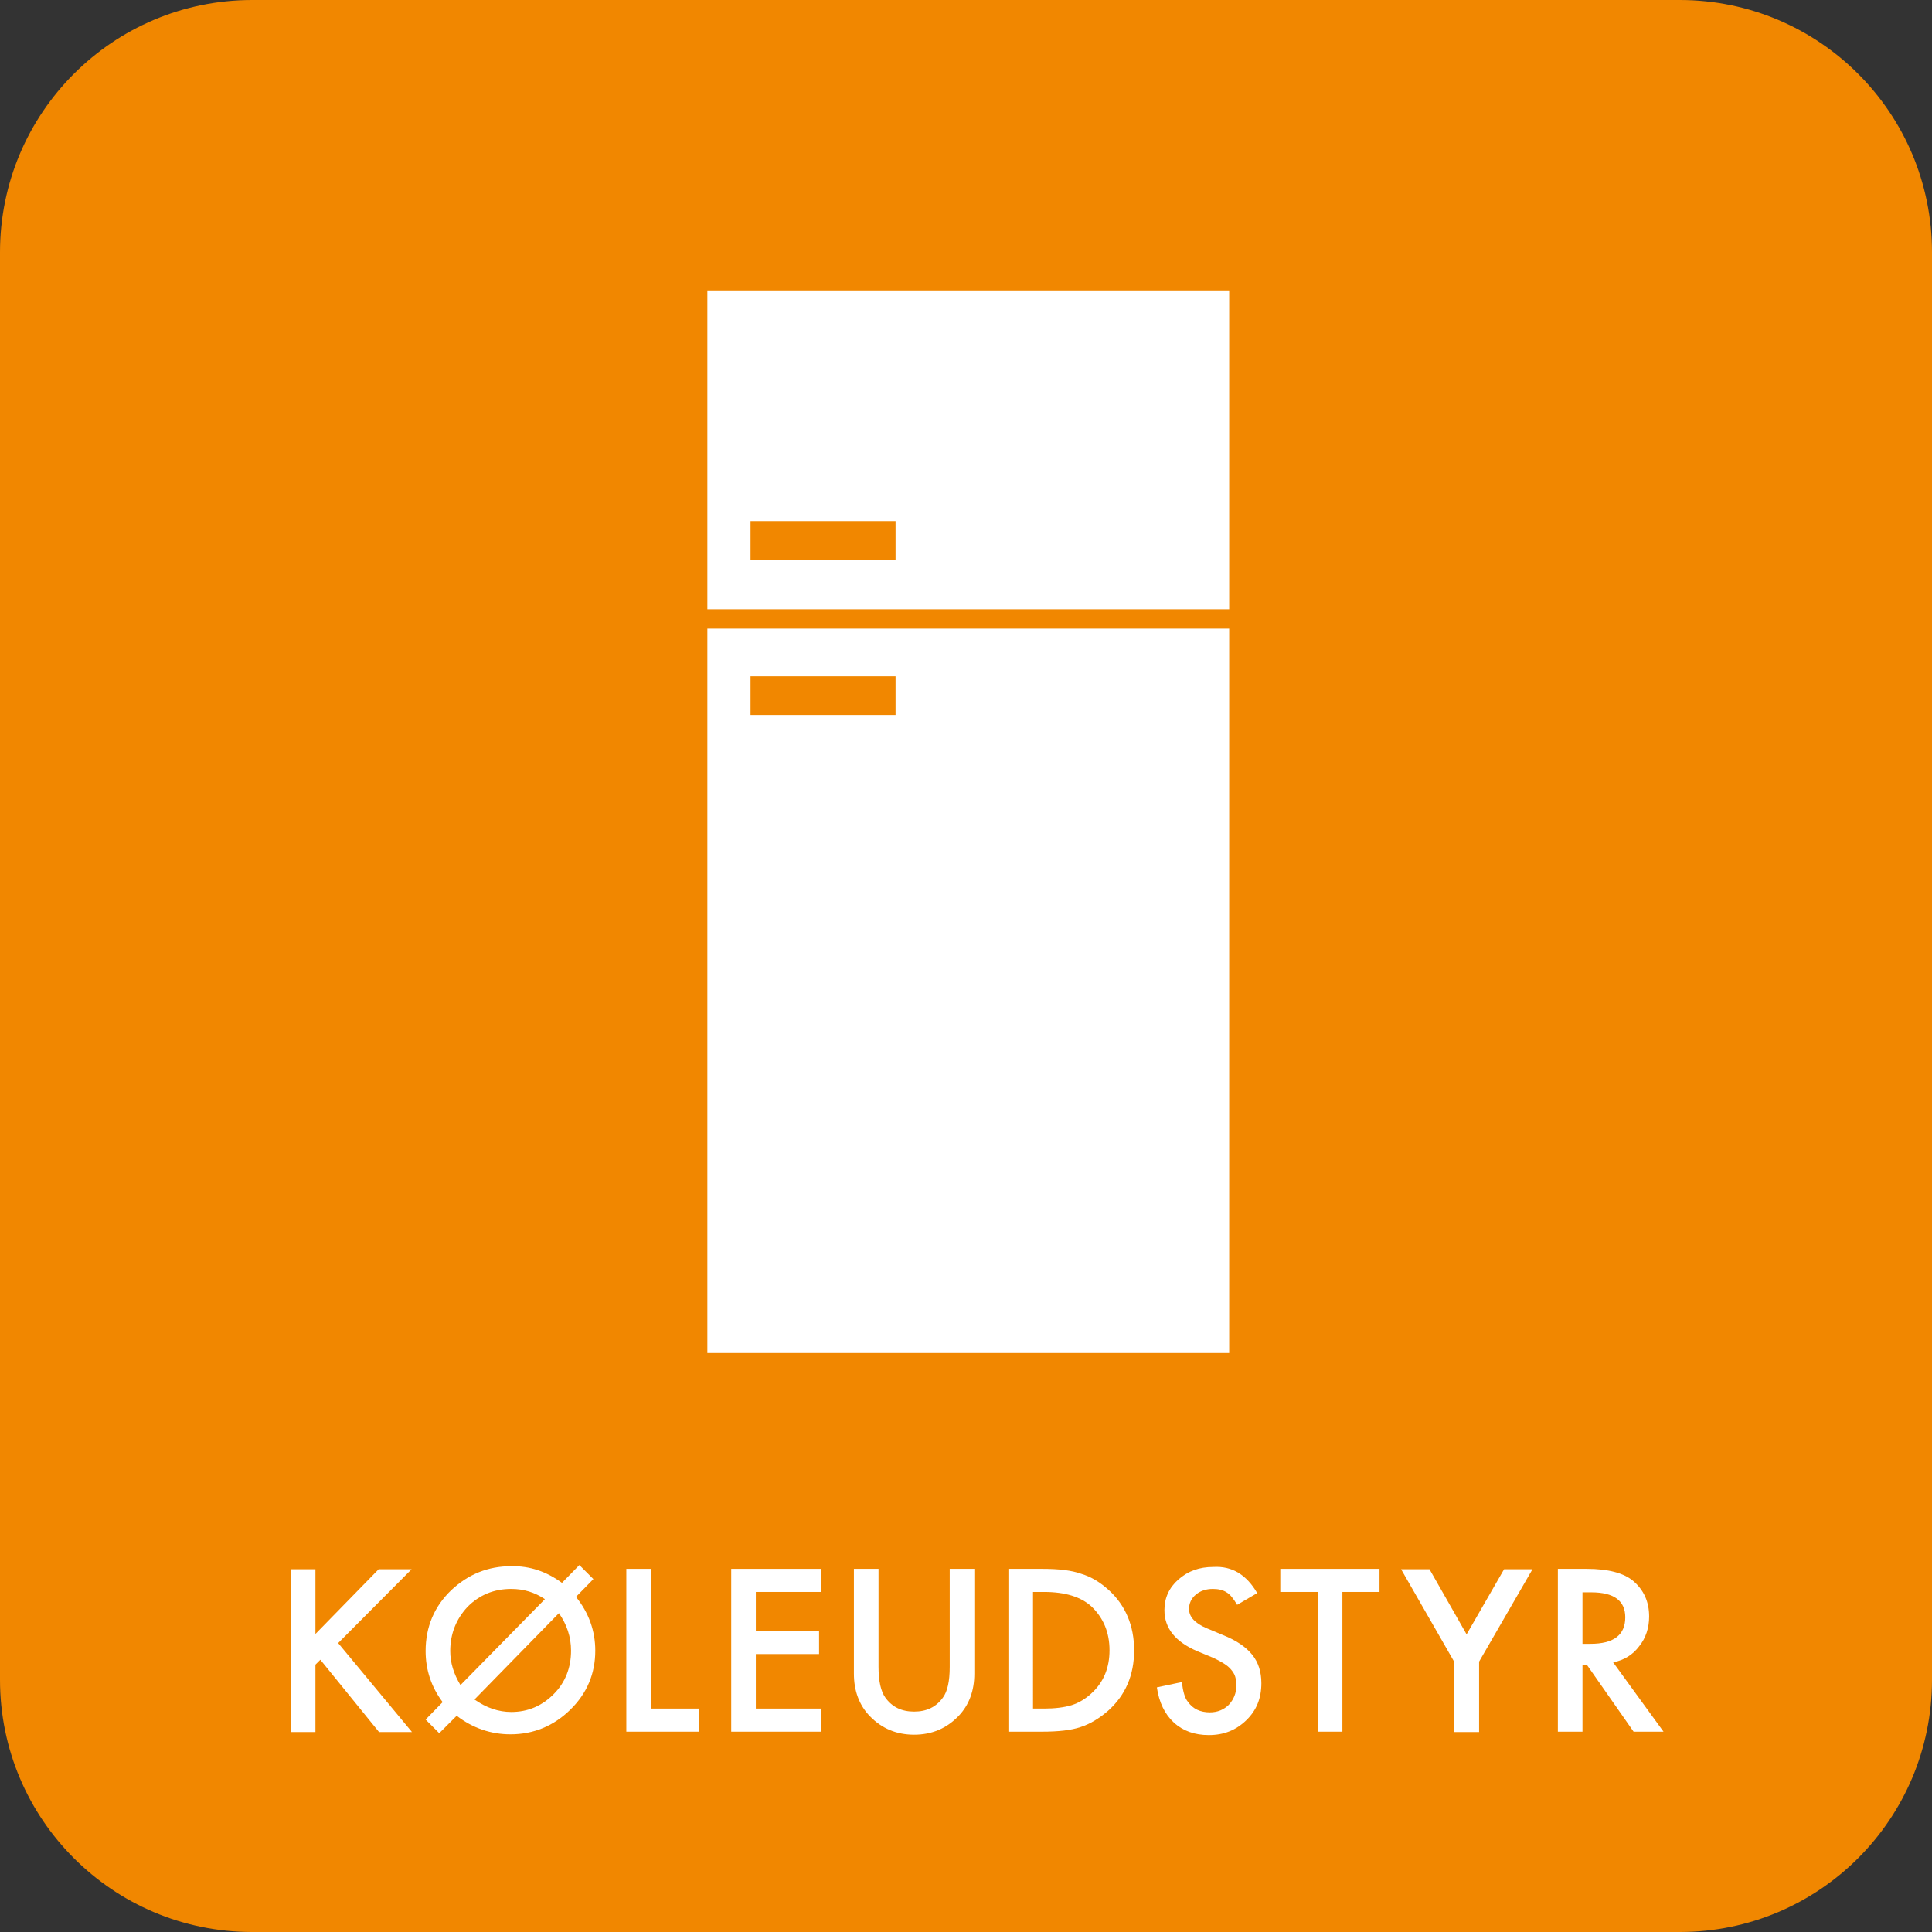
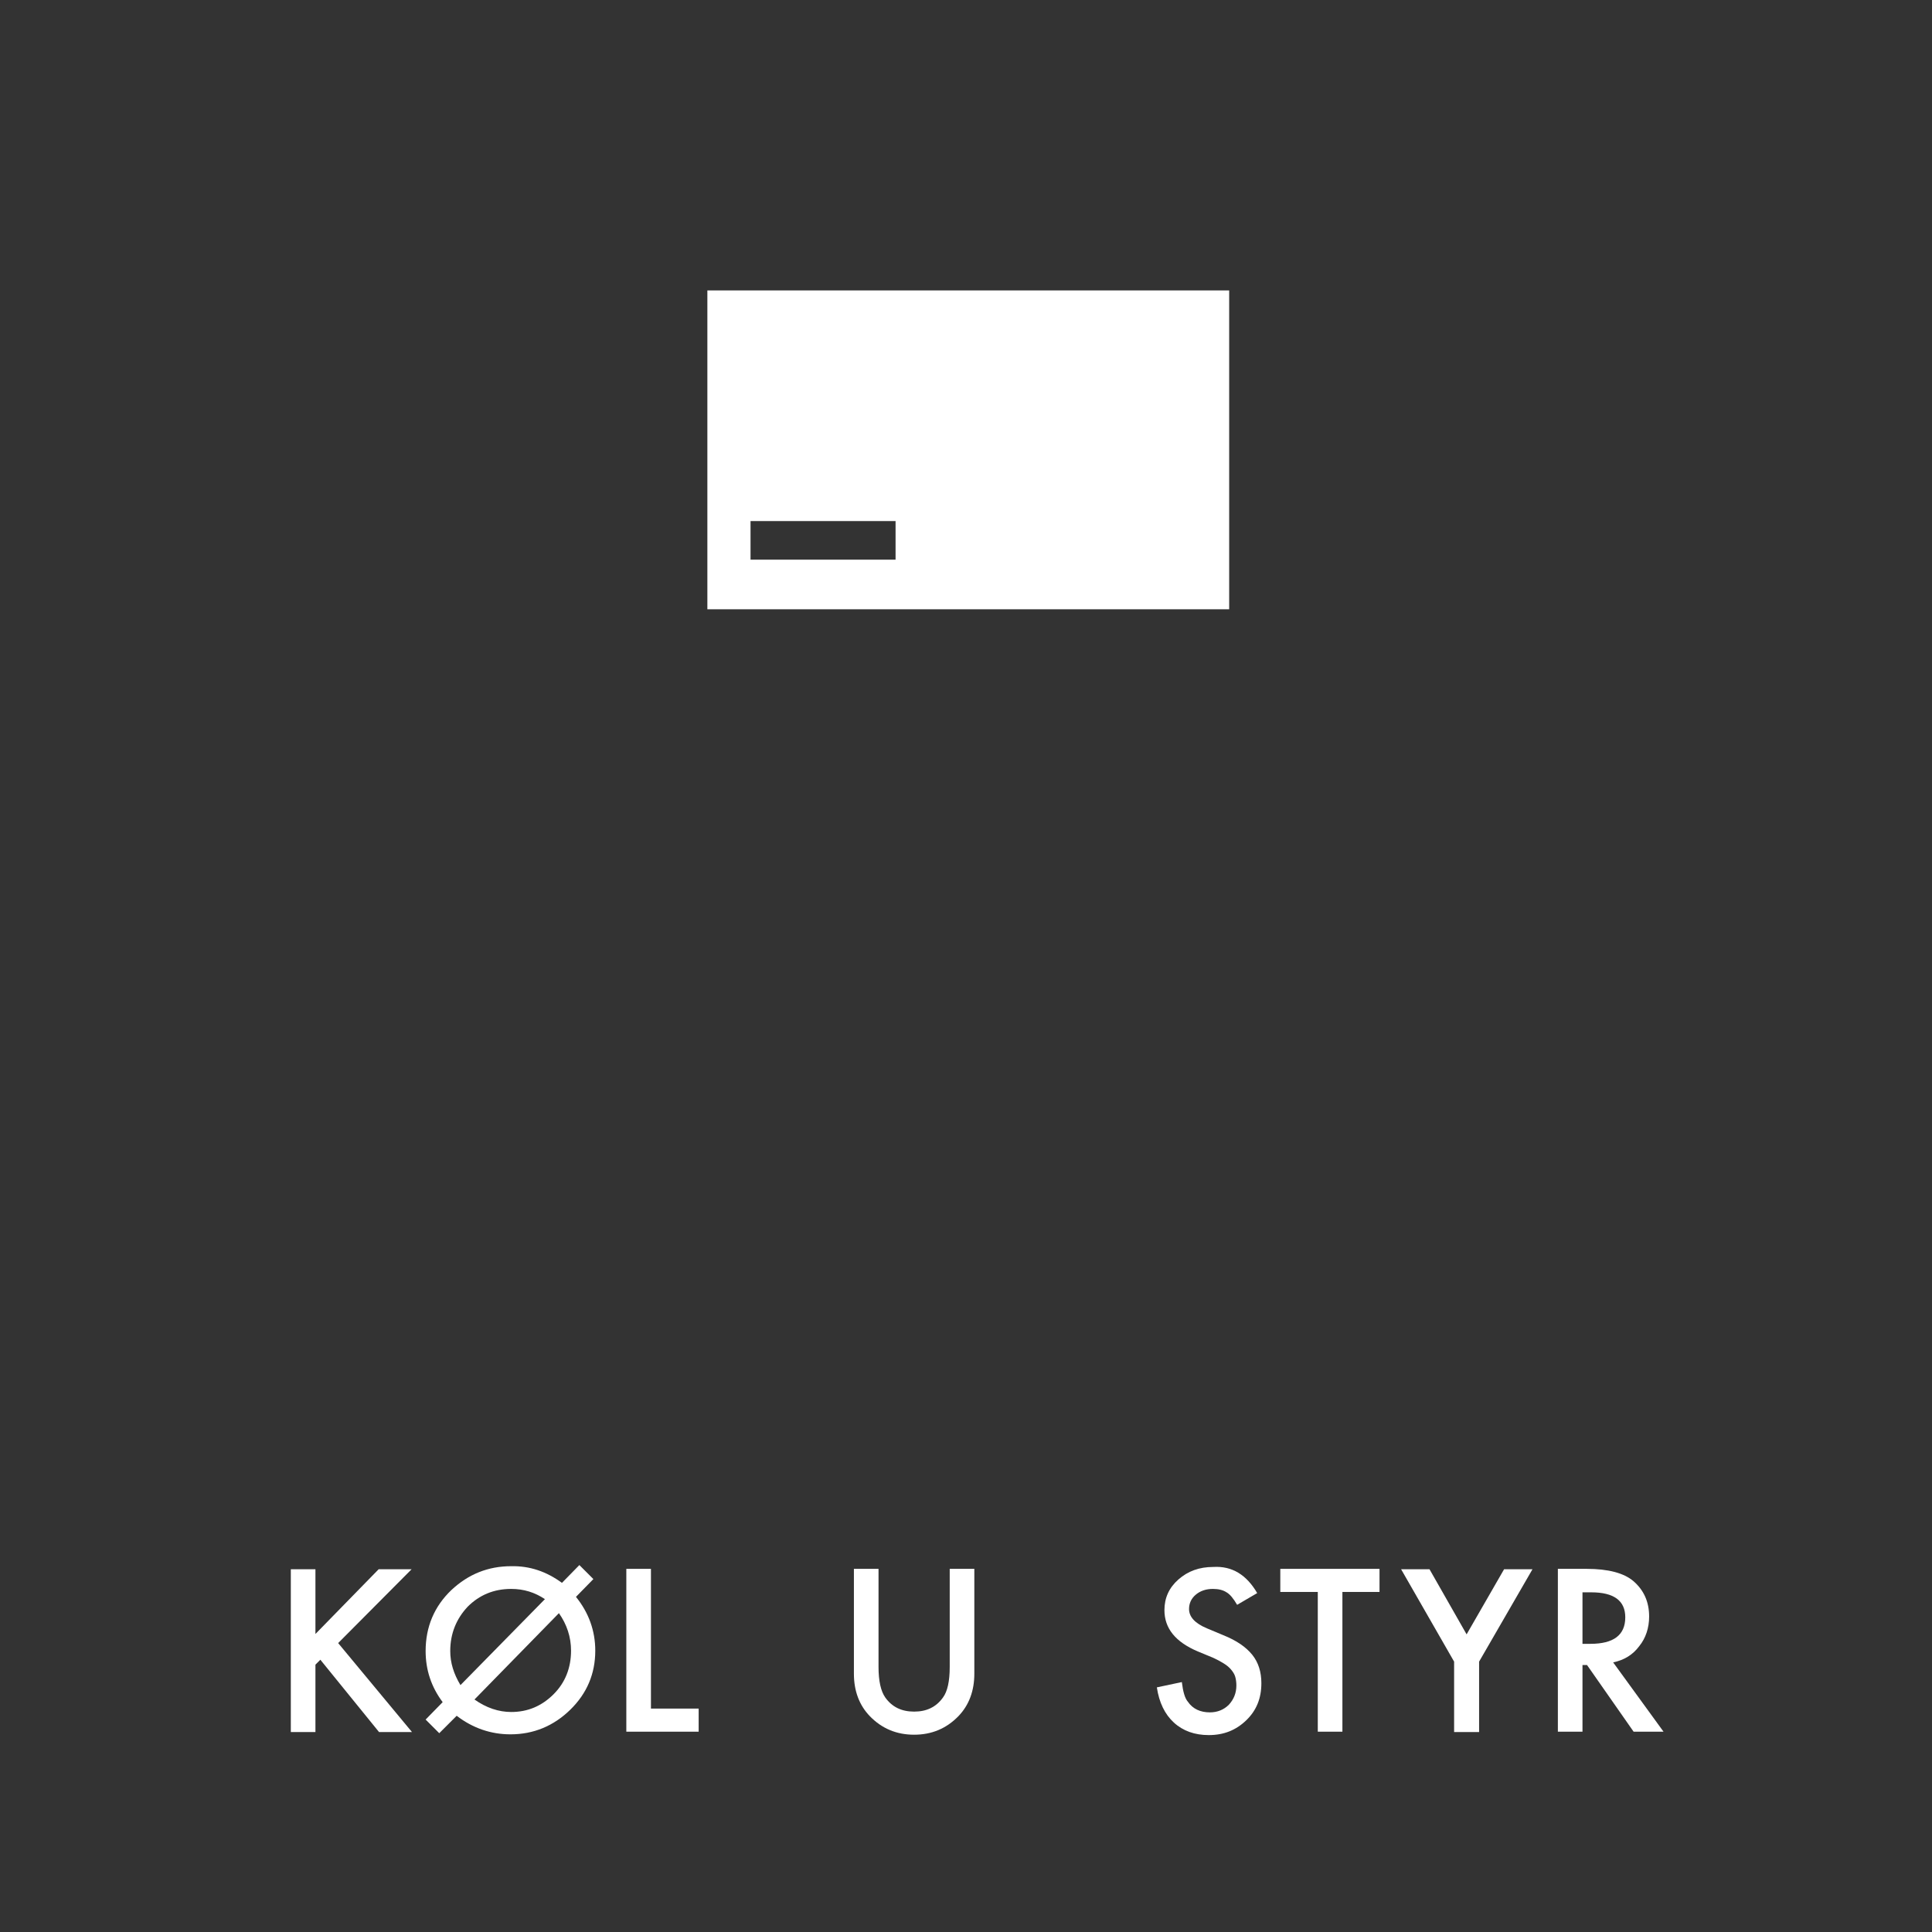
<svg xmlns="http://www.w3.org/2000/svg" version="1.1" x="0px" y="0px" viewBox="0 0 510.2 510.2" style="enable-background:new 0 0 510.2 510.2;" xml:space="preserve">
  <rect x="0" y="0" width="510.2" height="510.2" fill="#333333" stroke="none" />
  <style type="text/css">
	.st0{fill:#F18700;}
	.st1{fill:#FFFFFF;}
</style>
  <g id="baggrund">
-     <path class="st0" d="M443.6,510.2l-377,0C29.8,510.2,0,480.4,0,443.6v-377C0,29.8,29.8,0,66.6,0l377,0c36.8,0,66.6,29.8,66.6,66.6   v377C510.2,480.4,480.4,510.2,443.6,510.2z" />
-   </g>
+     </g>
  <g id="fraktion">
    <g>
      <path class="st1" d="M83.3,431.5l16.7-17.1h8.7l-19.4,19.5l19.5,23.5h-8.7l-15.5-19.1l-1.3,1.3v17.8h-6.5v-43h6.5V431.5z" />
      <path class="st1" d="M148.4,418l4.6-4.7l3.7,3.7l-4.6,4.7c3.4,4.2,5.1,9,5.1,14.2c0,6.1-2.2,11.3-6.6,15.6    c-4.4,4.3-9.7,6.5-15.8,6.5c-5.1,0-9.9-1.6-14.2-4.9l-4.6,4.6l-3.6-3.6l4.5-4.6c-3-4-4.5-8.5-4.5-13.5c0-6.4,2.3-11.8,6.8-16.1    c4.5-4.2,9.7-6.3,15.8-6.3C139.9,413.5,144.3,415,148.4,418z M143.9,422.3c-2.7-1.8-5.6-2.7-8.9-2.7c-4.6,0-8.4,1.6-11.5,4.7    c-3,3.2-4.6,7.1-4.6,11.7c0,3.1,0.9,6,2.7,9L143.9,422.3z M147.6,426l-22.3,22.8c3.1,2.2,6.4,3.3,9.7,3.3c4.4,0,8.1-1.6,11.2-4.7    c3.1-3.1,4.6-7,4.6-11.5C150.8,432.3,149.7,429,147.6,426z" />
      <path class="st1" d="M171.9,414.3v36.9h12.6v6.1h-19.1v-43H171.9z" />
-       <path class="st1" d="M216.8,420.4h-17.2v10.3h16.7v6.1h-16.7v14.4h17.2v6.1h-23.7v-43h23.7V420.4z" />
      <path class="st1" d="M232,414.3v25.9c0,3.7,0.6,6.4,1.8,8.1c1.8,2.5,4.3,3.7,7.6,3.7c3.3,0,5.8-1.2,7.6-3.7    c1.2-1.6,1.8-4.3,1.8-8.1v-25.9h6.5V442c0,4.5-1.4,8.3-4.2,11.2c-3.2,3.3-7.1,4.9-11.7,4.9c-4.6,0-8.5-1.6-11.7-4.9    c-2.8-2.9-4.2-6.7-4.2-11.2v-27.7H232z" />
-       <path class="st1" d="M266.3,457.3v-43h9c4.3,0,7.7,0.4,10.2,1.3c2.7,0.8,5.1,2.3,7.3,4.3c4.4,4,6.7,9.4,6.7,15.9    c0,6.6-2.3,11.9-6.9,16c-2.3,2-4.8,3.5-7.3,4.3c-2.4,0.8-5.7,1.2-10.1,1.2H266.3z M272.8,451.2h2.9c2.9,0,5.3-0.3,7.3-0.9    c1.9-0.6,3.7-1.7,5.2-3.1c3.2-2.9,4.8-6.7,4.8-11.4c0-4.7-1.6-8.5-4.7-11.5c-2.8-2.6-7-3.9-12.6-3.9h-2.9V451.2z" />
      <path class="st1" d="M332,420.7l-5.3,3.1c-1-1.7-1.9-2.8-2.8-3.3c-0.9-0.6-2.1-0.9-3.6-0.9c-1.8,0-3.3,0.5-4.5,1.5    c-1.2,1-1.8,2.3-1.8,3.8c0,2.1,1.6,3.8,4.7,5.1l4.3,1.8c3.5,1.4,6,3.1,7.7,5.2c1.6,2,2.4,4.5,2.4,7.5c0,4-1.3,7.2-4,9.8    c-2.7,2.6-5.9,3.9-9.9,3.9c-3.7,0-6.8-1.1-9.2-3.3c-2.4-2.2-3.9-5.3-4.5-9.3l6.6-1.4c0.3,2.5,0.8,4.3,1.6,5.2    c1.3,1.9,3.3,2.8,5.8,2.8c2,0,3.7-0.7,5-2c1.3-1.4,2-3.1,2-5.1c0-0.8-0.1-1.6-0.3-2.3c-0.2-0.7-0.6-1.3-1.1-1.9    c-0.5-0.6-1.1-1.1-1.9-1.6c-0.8-0.5-1.7-1-2.8-1.5l-4.1-1.7c-5.9-2.5-8.8-6.1-8.8-10.9c0-3.2,1.2-5.9,3.7-8.1    c2.5-2.2,5.5-3.3,9.2-3.3C325.4,413.5,329.2,415.9,332,420.7z" />
      <path class="st1" d="M354.5,420.4v36.9H348v-36.9h-9.9v-6.1h26.2v6.1H354.5z" />
      <path class="st1" d="M384,438.8l-14-24.4h7.5l9.8,17.2l9.9-17.2h7.5l-14.1,24.4v18.6H384V438.8z" />
      <path class="st1" d="M426,439l13.3,18.3h-7.9l-12.3-17.6h-1.2v17.6h-6.5v-43h7.6c5.7,0,9.8,1.1,12.3,3.2c2.8,2.4,4.2,5.5,4.2,9.4    c0,3-0.9,5.7-2.6,7.8C431.2,437,428.9,438.4,426,439z M417.9,434.1h2.1c6.1,0,9.2-2.3,9.2-7c0-4.4-3-6.6-9-6.6h-2.3V434.1z" />
    </g>
  </g>
  <g id="ikon">
    <g>
      <path class="st1" d="M324.6,160.9V76.7H186.8v84.2H324.6z M198.2,137.6h38.3v10.2h-38.3V137.6z" />
-       <path class="st1" d="M186.8,166v191.3h137.8V166H186.8z M236.5,188.8h-38.3v-10.2h38.3V188.8z" />
    </g>
  </g>
</svg>